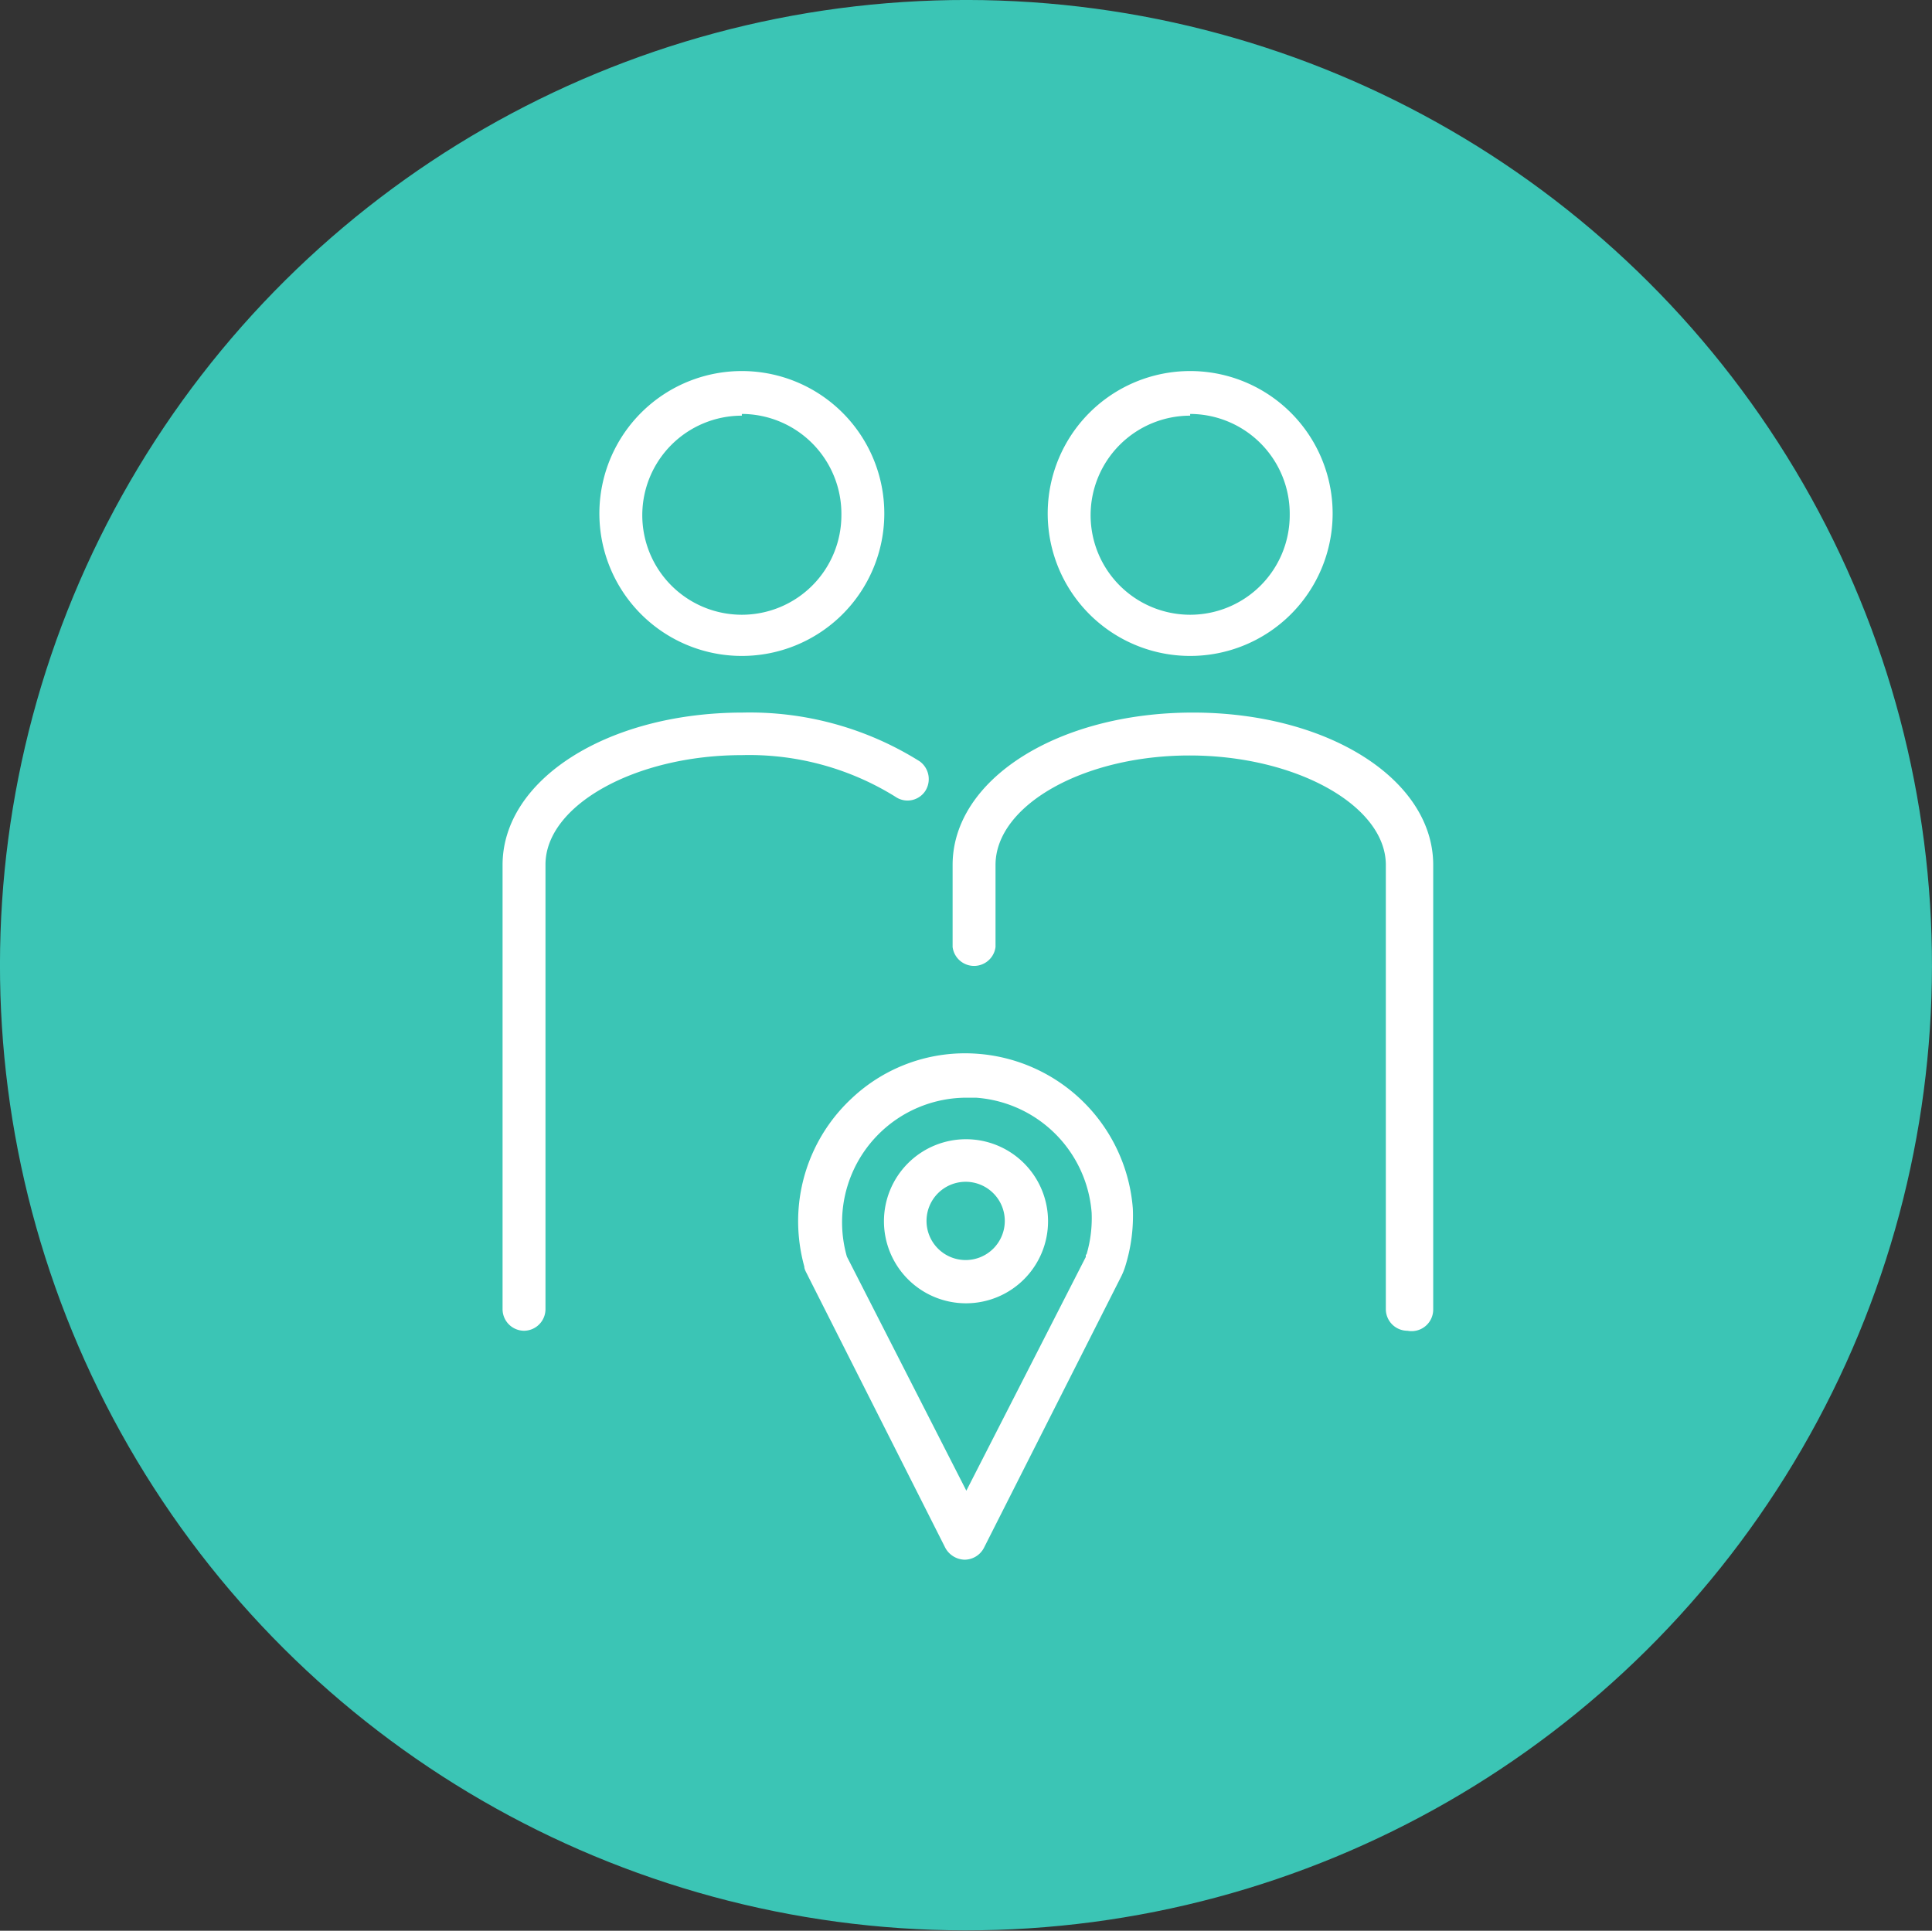
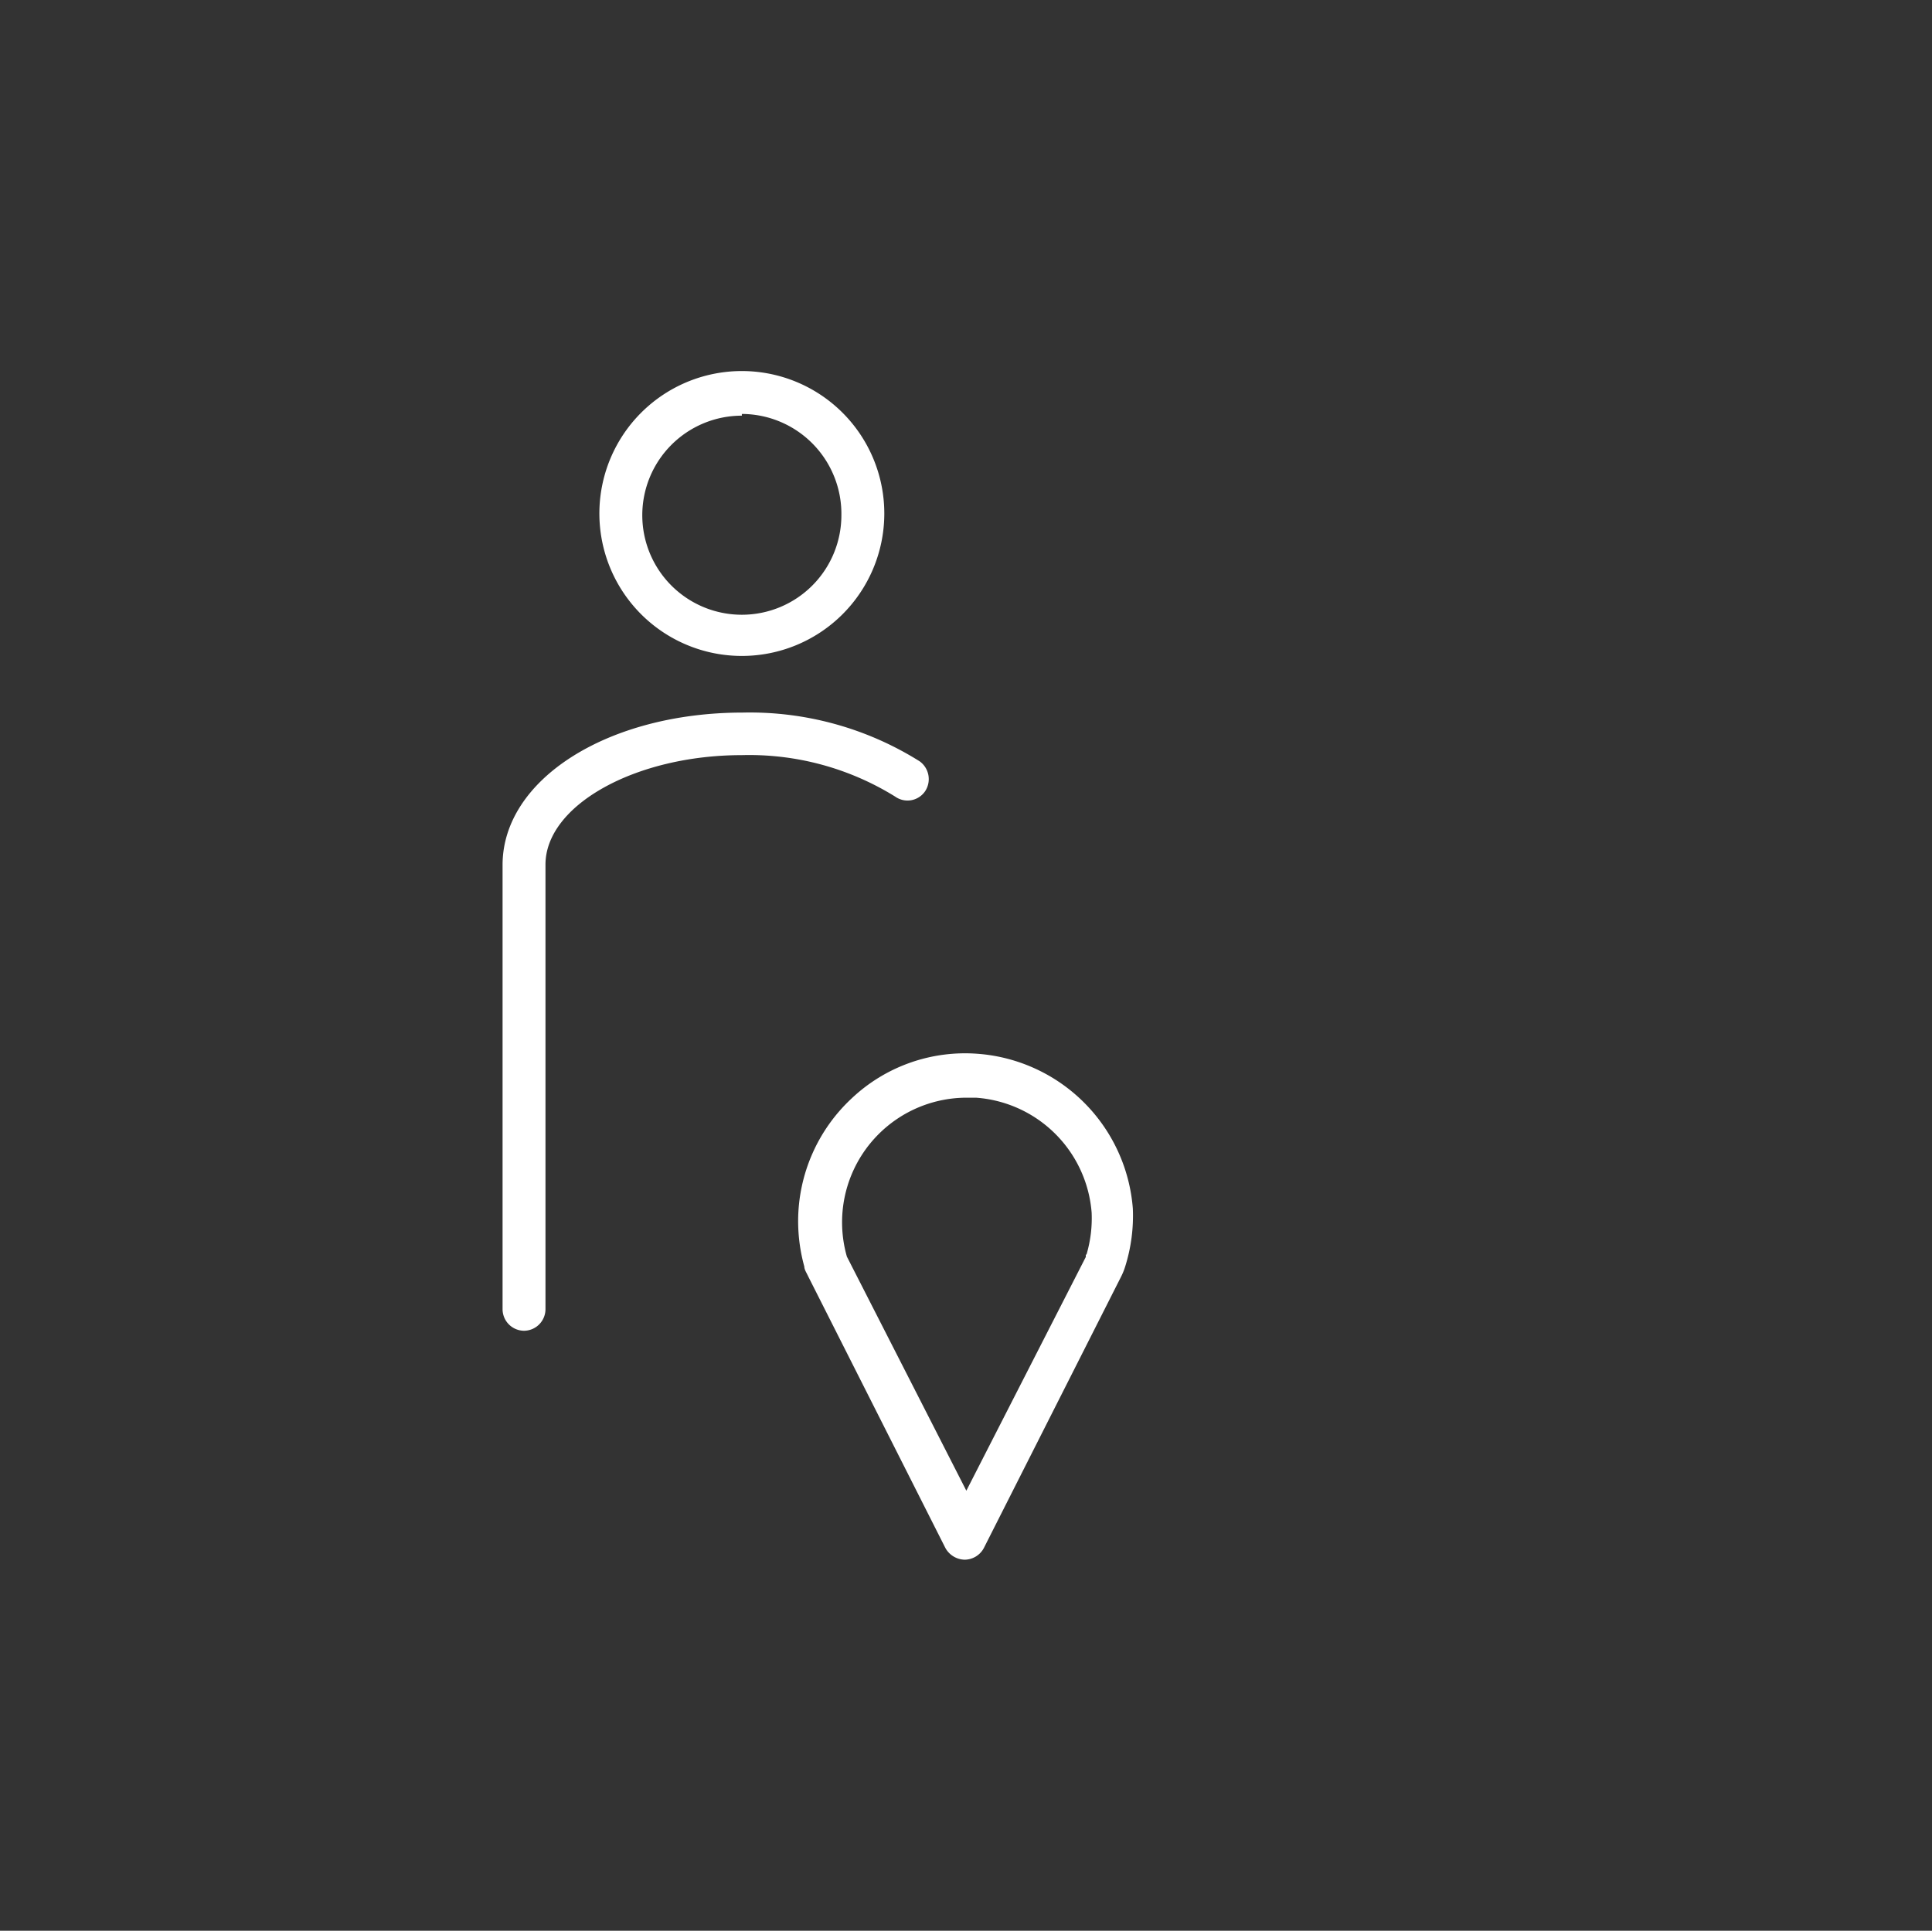
<svg xmlns="http://www.w3.org/2000/svg" viewBox="0 0 56.28 56.25">
  <rect x="0" y="0" width="56.28" height="56.25" fill="#333333" stroke="none" />
  <defs>
    <style>.cls-1{fill:#3bc5b5;}.cls-2{fill:#fff;}</style>
  </defs>
  <title>Capa 2 (14)</title>
  <g id="Capa_2" data-name="Capa 2">
    <g id="Estrategia_y_negocio" data-name="Estrategia y negocio">
      <g id="Capa_2-2" data-name="Capa 2">
-         <ellipse class="cls-1" cx="28.14" cy="28.13" rx="28.12" ry="28.14" transform="translate(-0.03 56.22) rotate(-89.92)" />
-         <path class="cls-2" d="M41,38.77a.63.63,0,0,1-.63-.63V25.2c0-1.73-2.62-3.19-5.72-3.19S29,23.47,29,25.2v2.39a.63.63,0,0,1-1.25,0V25.2c0-2.49,3.06-4.44,7-4.44s7,1.95,7,4.44V38.14A.63.63,0,0,1,41,38.77Z" />
-         <path class="cls-2" d="M34.67,19.11A4.15,4.15,0,1,1,38.82,15,4.15,4.15,0,0,1,34.67,19.11Zm0-7a2.9,2.9,0,1,0,2.9,2.9A2.91,2.91,0,0,0,34.67,12.06Z" />
        <path class="cls-2" d="M15.27,38.77a.63.63,0,0,1-.63-.63V25.2c0-2.49,3.06-4.44,7-4.44a9.31,9.31,0,0,1,5.15,1.42.64.64,0,0,1,.16.87.62.62,0,0,1-.87.16A8.06,8.06,0,0,0,21.61,22c-3.1,0-5.72,1.46-5.72,3.19V38.14A.63.63,0,0,1,15.27,38.77Z" />
        <path class="cls-2" d="M21.61,19.11A4.15,4.15,0,1,1,25.76,15,4.15,4.15,0,0,1,21.61,19.11Zm0-7a2.9,2.9,0,1,0,2.9,2.9A2.91,2.91,0,0,0,21.61,12.06Z" />
-         <path class="cls-2" d="M28.14,33.19a2.39,2.39,0,1,0,2.39,2.38A2.39,2.39,0,0,0,28.14,33.19Zm0,3.52a1.14,1.14,0,1,1,1.13-1.14A1.14,1.14,0,0,1,28.14,36.71Z" />
        <path class="cls-2" d="M33,35.21a4.9,4.9,0,0,0-4.53-4.51A4.81,4.81,0,0,0,24.81,32a4.89,4.89,0,0,0-1.56,3.57,5,5,0,0,0,.18,1.33c0,.09.07.19.11.28l4,7.92a.66.66,0,0,0,.56.34.64.64,0,0,0,.56-.34l4-7.91a1.88,1.88,0,0,0,.12-.3h0A4.93,4.93,0,0,0,33,35.21Zm-1.37,1.34,0,.07-3.48,6.81-3.48-6.82s0,0,0,0a3.64,3.64,0,0,1-.14-1,3.63,3.63,0,0,1,3.64-3.63h.26a3.64,3.64,0,0,1,3.37,3.35A3.72,3.72,0,0,1,31.65,36.55Z" />
      </g>
    </g>
  </g>
</svg>